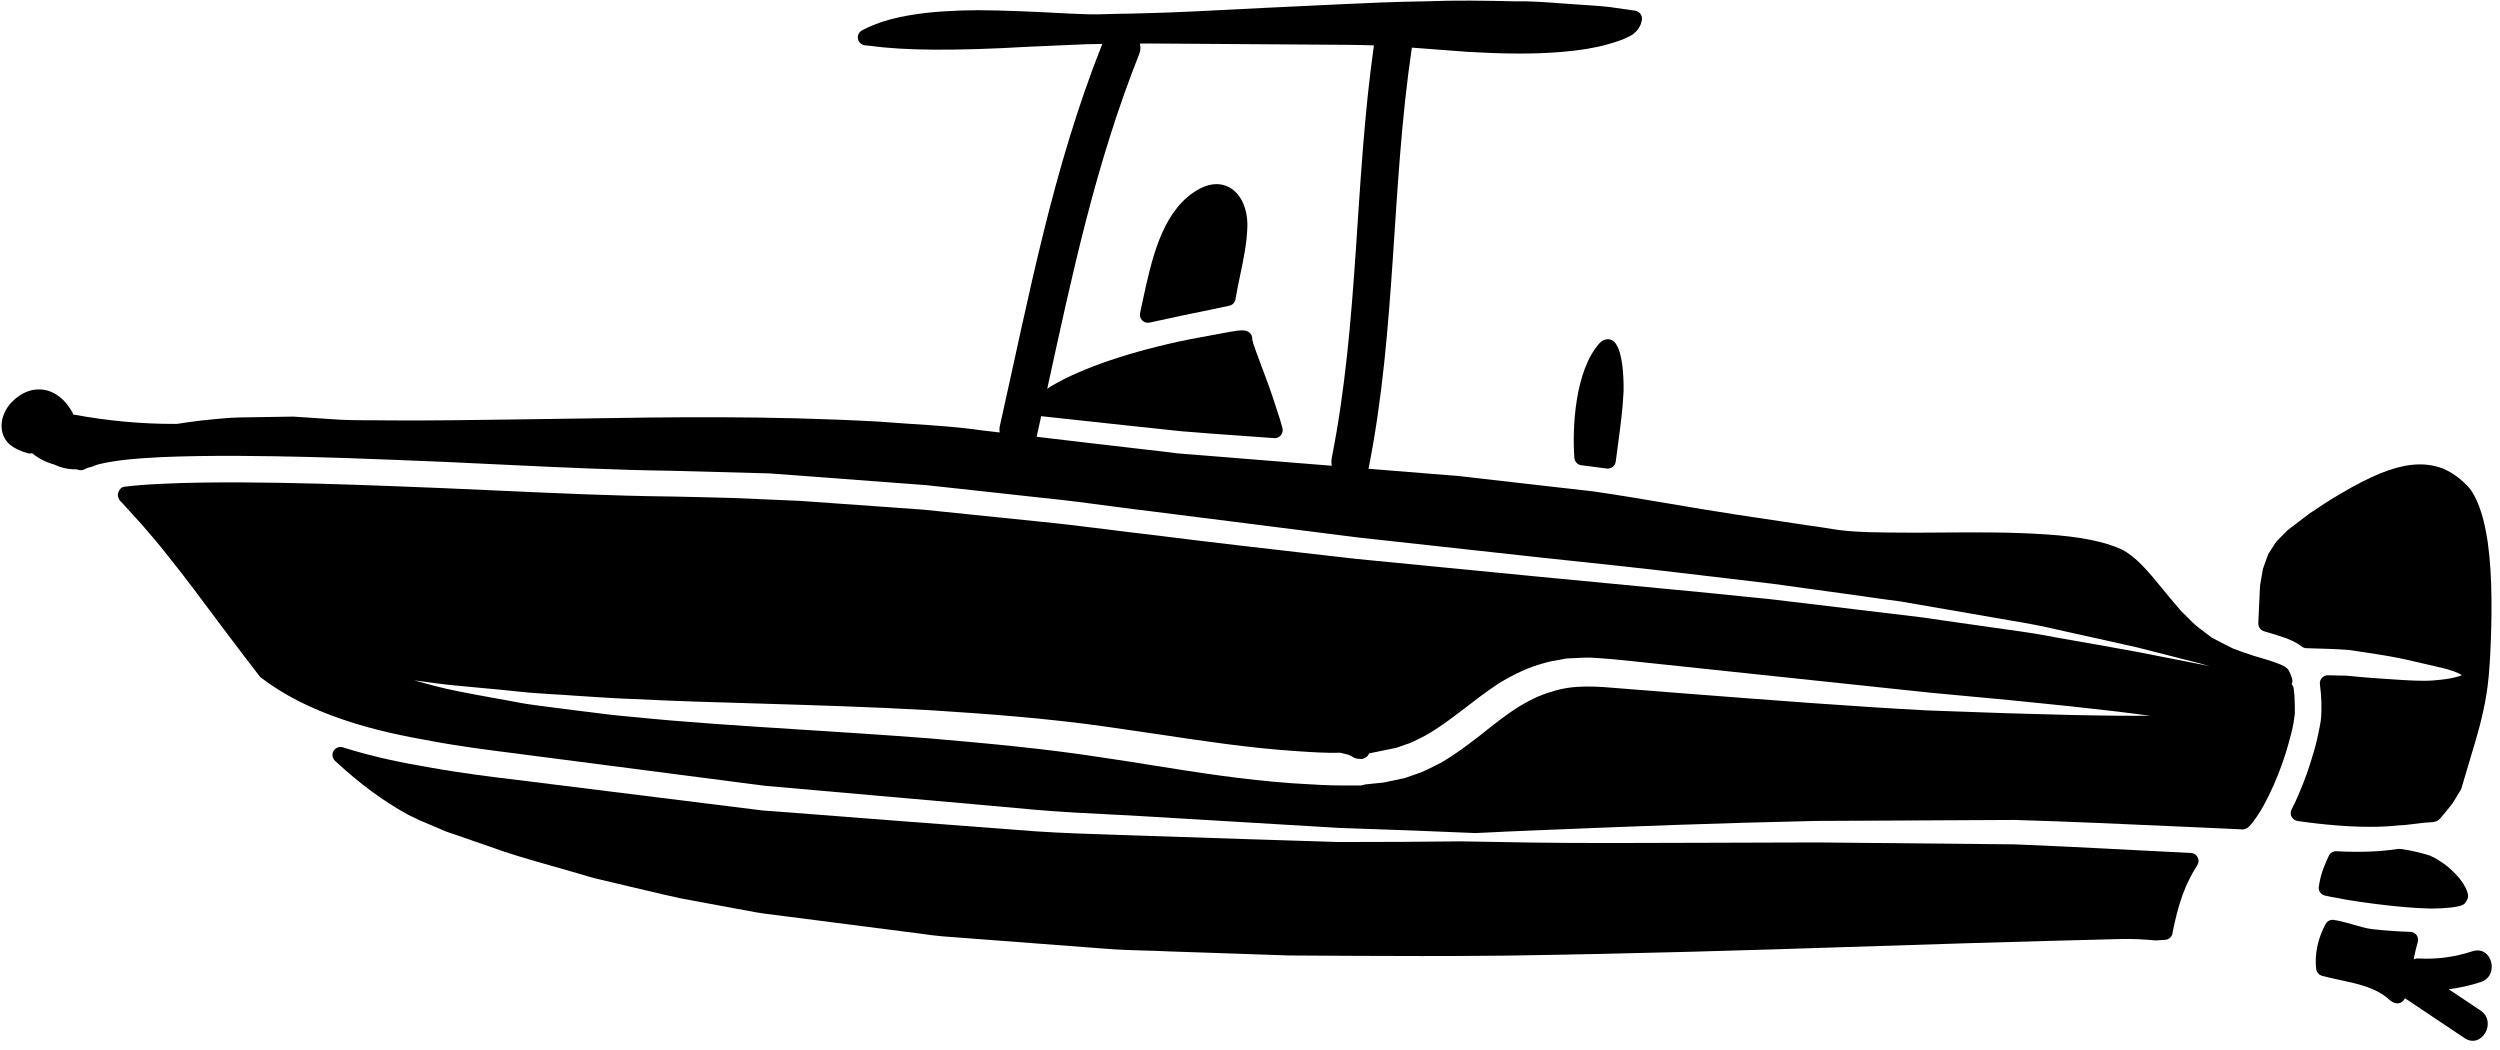
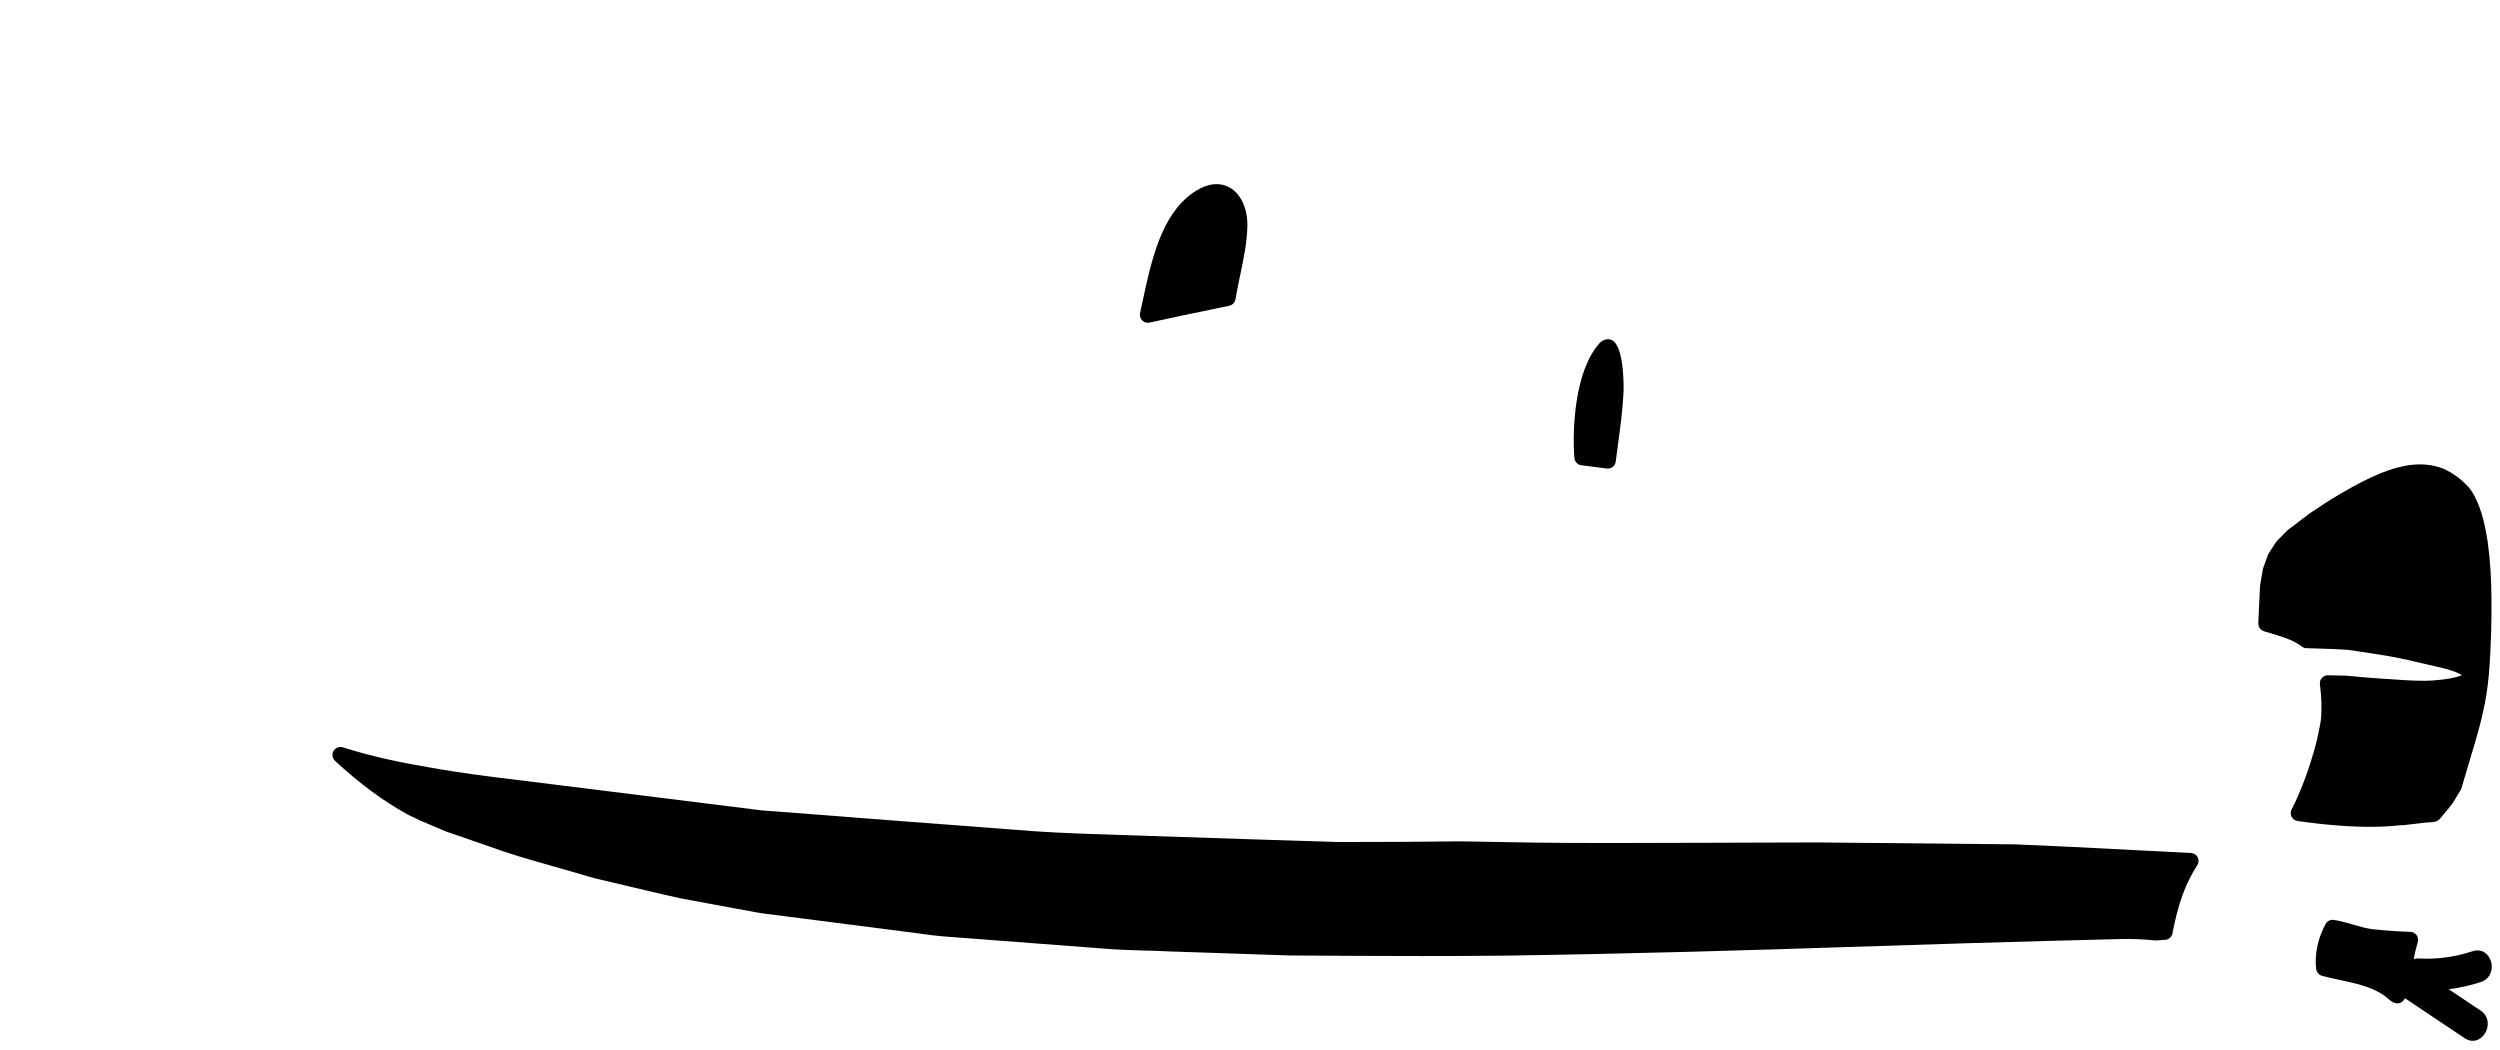
<svg xmlns="http://www.w3.org/2000/svg" height="49.4" preserveAspectRatio="xMidYMid meet" version="1.0" viewBox="5.5 39.7 117.6 49.4" width="117.6" zoomAndPan="magnify">
  <g id="change1_1">
    <path d="M 63.328 48.512 C 62.984 48.328 62.41 48.219 61.617 48.77 C 60.121 49.809 59.656 51.973 59.246 53.879 L 59.129 54.426 C 59.102 54.551 59.141 54.68 59.23 54.773 C 59.301 54.844 59.395 54.883 59.496 54.883 C 59.523 54.883 59.547 54.879 59.574 54.875 L 61.164 54.531 C 61.484 54.469 61.797 54.402 62.098 54.34 L 63.324 54.082 C 63.477 54.051 63.594 53.93 63.617 53.773 C 63.68 53.402 63.758 53.027 63.836 52.652 C 63.992 51.914 64.152 51.152 64.176 50.379 C 64.199 49.523 63.875 48.809 63.328 48.512" fill="inherit" />
    <path d="M 81.02 56.098 Z M 80.738 55.848 C 79.582 57.141 79.453 59.848 79.559 61.242 C 79.574 61.422 79.715 61.57 79.895 61.586 L 81.07 61.738 C 81.09 61.738 81.113 61.742 81.133 61.742 C 81.215 61.742 81.293 61.715 81.355 61.668 C 81.438 61.605 81.492 61.516 81.504 61.414 C 81.539 61.117 81.582 60.824 81.621 60.527 C 81.727 59.75 81.832 58.945 81.871 58.145 C 81.875 58.121 81.941 55.957 81.305 55.691 C 81.23 55.664 80.977 55.586 80.738 55.848" fill="inherit" />
-     <path d="M 120.328 80.242 C 120.203 80.156 120.078 80.078 120.004 80.043 C 119.957 80.016 119.914 79.996 119.879 79.984 C 119.848 79.965 119.785 79.941 119.746 79.93 L 119.594 79.883 C 119.223 79.777 118.852 79.695 118.43 79.633 C 118.391 79.629 118.355 79.629 118.316 79.633 C 117.438 79.766 116.488 79.801 115.406 79.742 C 115.254 79.734 115.113 79.82 115.047 79.957 C 114.875 80.32 114.688 80.758 114.605 81.242 L 114.57 81.461 C 114.57 81.637 114.695 81.793 114.867 81.828 L 115.164 81.891 C 115.391 81.93 115.621 81.969 115.855 82.02 C 116.32 82.098 116.777 82.164 117.223 82.219 C 118.195 82.344 119.008 82.414 119.703 82.434 C 119.77 82.438 119.832 82.438 119.895 82.438 C 120.215 82.438 120.516 82.422 120.82 82.387 L 120.945 82.367 C 121.031 82.352 121.117 82.34 121.195 82.316 C 121.246 82.309 121.289 82.293 121.34 82.27 C 121.375 82.254 121.406 82.23 121.438 82.203 C 121.465 82.172 121.531 82.082 121.547 82.043 C 121.641 81.863 121.586 81.715 121.543 81.605 C 121.461 81.371 121.27 81.082 121.023 80.828 C 120.785 80.578 120.547 80.379 120.328 80.242" fill="inherit" />
-     <path d="M 35.32 72.582 C 37.109 72.676 39.07 72.734 41.145 72.793 C 43.742 72.871 46.426 72.949 49.332 73.113 C 51.953 73.281 54.754 73.484 57.621 73.895 C 58.398 74.004 59.18 74.121 59.969 74.238 C 62.055 74.551 64.215 74.879 66.383 75.027 L 66.574 75.039 C 67.223 75.082 67.898 75.129 68.555 75.109 L 68.957 75.211 L 69.23 75.359 C 69.285 75.387 69.469 75.402 69.527 75.402 C 69.668 75.402 69.812 75.32 69.875 75.195 C 69.887 75.176 69.895 75.156 69.898 75.141 L 71.188 74.875 L 71.609 74.727 C 71.852 74.656 72.07 74.543 72.281 74.438 L 72.531 74.309 C 73.113 73.988 73.664 73.578 74.254 73.129 C 74.805 72.703 75.379 72.258 75.992 71.852 C 76.742 71.395 77.426 71.082 78.098 70.902 C 78.359 70.82 78.629 70.773 78.898 70.73 L 79.168 70.676 C 79.316 70.672 79.465 70.664 79.613 70.656 C 79.848 70.641 80.082 70.629 80.297 70.633 C 81.078 70.676 81.703 70.738 82.355 70.809 C 87.605 71.367 92.332 71.867 96.309 72.285 C 101.777 72.777 104.883 73.129 106.645 73.367 C 104.863 73.387 101.73 73.332 96.219 73.121 C 92.82 72.945 88.805 72.637 84.551 72.305 L 81.824 72.09 C 80.59 71.984 79.523 71.891 78.477 72.242 C 77.949 72.391 77.426 72.637 76.773 73.051 C 76.305 73.367 75.793 73.75 75.129 74.289 C 74.496 74.777 73.918 75.215 73.262 75.59 L 73.035 75.703 C 72.742 75.855 72.465 75.996 72.16 76.098 L 71.59 76.297 L 70.598 76.508 C 70.547 76.52 70.504 76.52 70.461 76.523 L 69.734 76.598 L 69.594 76.633 C 69.59 76.633 69.566 76.641 69.543 76.648 L 68.598 76.648 C 67.965 76.648 67.336 76.609 66.707 76.57 L 66.273 76.543 C 63.988 76.383 61.785 76.031 59.656 75.691 C 58.898 75.57 58.156 75.449 57.422 75.344 C 54.715 74.922 52.113 74.684 49.238 74.434 C 47.109 74.27 45.062 74.141 43.109 74.016 C 40.289 73.836 37.625 73.668 35.254 73.422 C 34.547 73.367 33.867 73.281 33.211 73.195 L 32.426 73.098 C 32.105 73.055 31.793 73.016 31.488 72.977 C 30.938 72.906 30.41 72.844 29.91 72.75 C 29.469 72.664 29.043 72.59 28.633 72.516 C 27.582 72.324 26.672 72.16 25.91 71.957 C 25.562 71.863 25.258 71.781 24.98 71.703 C 25.266 71.738 25.582 71.781 25.934 71.832 C 26.559 71.918 27.266 71.98 28.039 72.051 C 28.637 72.105 29.277 72.164 29.957 72.238 C 30.453 72.293 30.977 72.324 31.52 72.359 C 31.836 72.375 32.156 72.395 32.492 72.422 L 33.281 72.473 C 33.938 72.516 34.621 72.562 35.32 72.582 Z M 54.266 60.238 C 54.336 59.918 54.406 59.598 54.477 59.277 C 55.051 59.34 55.629 59.402 56.215 59.465 L 58.52 59.715 L 61.094 59.988 C 61.5 60.02 61.906 60.047 62.324 60.086 L 65.438 60.309 C 65.445 60.312 65.453 60.312 65.465 60.312 C 65.574 60.312 65.68 60.262 65.75 60.176 C 65.828 60.086 65.855 59.961 65.828 59.844 C 65.789 59.703 65.746 59.539 65.688 59.359 L 65.555 58.949 C 65.422 58.547 65.273 58.074 65.055 57.5 L 64.59 56.25 L 64.449 55.84 C 64.438 55.781 64.422 55.719 64.406 55.656 C 64.41 55.598 64.402 55.539 64.379 55.488 C 64.258 55.207 63.941 55.234 63.766 55.25 C 63.719 55.25 63.672 55.258 63.605 55.27 C 63.512 55.281 63.418 55.297 63.32 55.316 L 61.41 55.672 C 58.734 56.215 56.395 57.008 54.988 57.844 C 54.91 57.891 54.84 57.941 54.762 57.988 C 55.934 52.625 57.027 47.43 59.09 42.238 C 59.164 42.051 59.156 41.895 59.117 41.75 C 59.281 41.75 59.445 41.746 59.613 41.746 L 68.93 41.809 C 69.309 41.812 69.719 41.82 70.129 41.836 C 69.211 48.312 69.426 54.77 68.148 61.23 C 68.121 61.367 68.125 61.496 68.148 61.609 L 62.227 61.133 C 61.762 61.094 61.293 61.055 60.848 61.023 C 60.387 60.961 59.926 60.906 59.465 60.855 L 58.422 60.734 C 57.871 60.672 57.32 60.609 56.777 60.543 L 54.262 60.246 C 54.262 60.242 54.262 60.242 54.266 60.238 Z M 113.449 73.277 C 113.453 73.238 113.453 73.125 113.449 73 L 113.445 72.805 C 113.445 72.547 113.426 72.312 113.395 72.094 C 113.387 72.012 113.348 71.941 113.297 71.887 C 113.332 71.809 113.348 71.723 113.324 71.637 C 113.273 71.465 113.227 71.355 113.184 71.285 C 113.105 71.059 112.809 70.922 111.535 70.555 C 111.199 70.453 110.859 70.328 110.551 70.211 C 110.199 70.039 109.84 69.852 109.543 69.695 L 109.23 69.457 C 109.023 69.301 108.82 69.152 108.656 68.996 L 108.418 68.758 C 108.234 68.582 108.055 68.402 107.898 68.207 C 107.66 67.934 107.438 67.66 107.223 67.398 C 106.562 66.59 105.992 65.895 105.301 65.543 C 104.488 65.172 103.332 64.941 101.766 64.84 C 100.129 64.727 98.469 64.738 96.859 64.75 C 96.012 64.758 95.164 64.762 94.316 64.75 C 93.633 64.742 93.055 64.73 92.453 64.68 C 92.055 64.648 91.691 64.586 91.324 64.527 C 91.102 64.492 90.883 64.457 90.66 64.43 C 89.84 64.309 89.02 64.184 88.207 64.062 L 87.145 63.902 C 86.102 63.742 85.078 63.57 84.07 63.398 C 82.852 63.195 81.656 62.988 80.457 62.816 L 74.082 62.09 L 69.863 61.75 C 69.867 61.734 69.879 61.727 69.883 61.711 C 71.188 55.117 70.934 48.551 71.914 41.941 C 72.383 41.973 72.852 42.012 73.324 42.047 L 74.57 42.141 C 75.27 42.18 76.094 42.219 76.977 42.219 C 77.609 42.219 78.273 42.199 78.934 42.145 C 79.805 42.074 80.496 41.961 81.125 41.785 C 81.465 41.688 81.848 41.57 82.086 41.438 C 82.227 41.379 82.336 41.305 82.426 41.215 C 82.539 41.109 82.625 40.984 82.672 40.859 C 82.711 40.773 82.723 40.699 82.734 40.637 C 82.766 40.453 82.656 40.277 82.48 40.219 C 82.414 40.195 82.355 40.191 82.289 40.184 C 81.98 40.137 81.684 40.094 81.387 40.055 L 81.254 40.035 C 80.766 39.98 80.281 39.949 79.801 39.918 C 79.531 39.898 79.262 39.883 78.957 39.859 C 78.238 39.805 77.496 39.75 76.754 39.762 C 75.305 39.73 73.938 39.707 72.598 39.762 C 71.168 39.781 69.816 39.84 68.68 39.895 C 66.164 40.012 63.84 40.125 61.73 40.234 C 60.844 40.281 59.992 40.305 59.18 40.328 L 58.699 40.34 C 58.215 40.344 57.742 40.359 57.289 40.371 C 56.918 40.383 56.562 40.371 56.227 40.355 L 55.832 40.34 C 54.16 40.25 52.703 40.184 51.48 40.18 C 50.285 40.188 49.25 40.258 48.41 40.398 C 47.598 40.523 47.035 40.703 46.703 40.832 C 46.344 40.969 46.188 41.059 46.156 41.074 L 46.043 41.133 C 45.902 41.211 45.828 41.371 45.859 41.527 C 45.887 41.684 46.012 41.805 46.172 41.828 C 46.266 41.844 46.355 41.852 46.441 41.855 C 48.016 42.082 50.457 42.098 53.898 41.898 C 54.75 41.859 55.645 41.82 56.59 41.781 C 56.836 41.773 57.098 41.77 57.352 41.766 C 55.004 47.676 53.914 53.598 52.527 59.762 C 52.504 59.863 52.516 59.953 52.523 60.043 L 51.684 59.945 C 50.551 59.781 49.43 59.711 48.348 59.641 C 47.852 59.605 47.363 59.574 46.875 59.535 C 41.656 59.246 36.953 59.32 32.805 59.387 L 30.102 59.426 C 27.906 59.457 25.836 59.488 23.941 59.477 C 23.656 59.473 23.375 59.469 23.094 59.469 C 22.383 59.469 21.711 59.469 21.055 59.414 L 19.293 59.297 L 17.332 59.328 C 17.02 59.332 16.711 59.336 16.445 59.348 C 15.98 59.375 15.5 59.426 14.938 59.484 C 14.547 59.531 14.18 59.586 13.812 59.641 C 12.176 59.648 10.555 59.5 8.938 59.195 C 8.93 59.168 8.93 59.141 8.914 59.113 C 8.789 58.887 8.645 58.691 8.465 58.508 C 8.086 58.148 7.668 57.988 7.23 58.023 C 6.68 58.047 6.07 58.457 5.77 59 C 5.461 59.57 5.52 60.184 5.918 60.57 C 6.188 60.82 6.562 60.957 6.832 61.027 C 6.863 61.031 6.895 61.035 6.926 61.035 C 6.953 61.035 6.98 61.02 7.008 61.016 C 7.312 61.266 7.668 61.449 8.051 61.551 C 8.379 61.711 8.738 61.785 9.109 61.777 C 9.125 61.785 9.137 61.789 9.152 61.793 C 9.258 61.836 9.375 61.828 9.473 61.777 C 9.508 61.758 9.547 61.738 9.637 61.703 C 9.719 61.68 9.801 61.668 9.887 61.633 C 9.902 61.629 9.914 61.617 9.926 61.609 C 10.016 61.582 10.109 61.543 10.199 61.527 C 10.551 61.441 10.871 61.398 11.188 61.352 C 11.801 61.277 12.395 61.238 13.086 61.203 C 14.223 61.156 15.395 61.137 16.777 61.145 C 18.879 61.156 21.066 61.211 23.871 61.324 C 25.629 61.387 27.352 61.469 29.039 61.551 C 31.824 61.684 34.457 61.809 37.047 61.844 L 41.699 61.969 L 49.055 62.52 L 50.566 62.684 C 51.934 62.832 53.281 62.977 54.598 63.125 C 55.715 63.238 56.809 63.383 57.883 63.527 C 58.535 63.613 59.184 63.699 59.82 63.773 L 69.426 64.988 L 77.973 65.926 C 80.645 66.203 83.152 66.477 85.492 66.758 L 86.68 66.898 C 87.434 66.988 88.168 67.078 88.879 67.16 L 93.07 67.738 C 93.707 67.832 94.328 67.918 94.922 67.996 L 100.051 68.883 C 100.879 69.02 101.598 69.156 102.25 69.312 L 106.043 70.156 L 109.012 70.914 C 109.164 70.961 109.305 71 109.445 71.043 C 109.301 71.012 109.164 70.98 109.012 70.949 L 106 70.359 C 104.867 70.152 103.594 69.926 102.199 69.684 C 101.566 69.555 100.875 69.445 99.953 69.32 L 97.512 68.973 C 96.992 68.902 96.465 68.824 95.918 68.742 L 88.793 67.887 C 87.703 67.781 86.578 67.668 85.406 67.547 C 83.066 67.32 80.555 67.082 77.883 66.828 C 76.438 66.688 74.945 66.539 73.398 66.391 L 69.316 65.992 L 67.938 65.836 C 65.312 65.535 62.555 65.223 59.684 64.859 C 59.004 64.781 58.32 64.699 57.629 64.609 C 56.59 64.48 55.535 64.348 54.461 64.242 C 53.316 64.125 52.152 64.004 50.965 63.883 L 48.949 63.676 L 47.648 63.582 C 46.18 63.48 44.684 63.375 43.152 63.262 L 39.988 63.125 C 39.016 63.098 38.031 63.074 37.031 63.055 C 34.379 63.027 31.684 62.902 28.832 62.773 C 27.188 62.699 25.516 62.621 23.824 62.562 C 21.746 62.484 19.281 62.402 16.773 62.391 C 15.621 62.391 14.395 62.395 13.148 62.457 C 12.434 62.488 11.859 62.531 11.34 62.598 C 11.199 62.617 11.105 62.742 11.059 62.879 C 11.012 63.016 11.078 63.195 11.184 63.293 C 11.211 63.32 11.238 63.348 11.273 63.387 L 12.176 64.379 C 12.52 64.777 12.965 65.289 13.473 65.941 C 14.18 66.816 15.039 67.973 15.953 69.199 L 16.324 69.691 C 16.762 70.27 17.223 70.883 17.719 71.52 C 17.738 71.543 17.762 71.566 17.789 71.586 C 18.836 72.383 20.094 73.027 21.641 73.551 C 23.098 74.051 24.59 74.348 25.859 74.57 C 27.195 74.82 28.539 74.988 29.84 75.152 L 30.043 75.18 C 31.406 75.359 32.738 75.531 34.043 75.699 L 41.484 76.664 L 48.223 77.258 C 50.344 77.445 52.363 77.621 54.262 77.797 C 55.457 77.898 56.609 77.957 57.723 78.012 C 58.375 78.043 59.016 78.078 59.641 78.117 L 63.449 78.344 C 65.273 78.453 66.949 78.555 68.492 78.645 C 70.977 78.727 73.086 78.809 74.895 78.887 L 75.43 78.863 C 76.121 78.828 76.871 78.793 77.688 78.762 L 79.039 78.707 C 82.188 78.578 86.109 78.422 90.957 78.316 L 94.238 78.301 C 96.125 78.289 98.137 78.277 100.266 78.27 C 102.797 78.344 105.531 78.469 108.426 78.598 L 110.992 78.715 C 111.105 78.723 111.242 78.641 111.316 78.559 C 111.371 78.496 111.426 78.438 111.484 78.359 C 111.816 77.926 112.137 77.355 112.461 76.613 C 112.73 76 112.965 75.348 113.152 74.68 C 113.242 74.348 113.332 74.02 113.387 73.711 C 113.414 73.555 113.434 73.395 113.449 73.277" fill="inherit" />
    <path d="M 108.562 79.824 L 105.895 79.688 C 103.922 79.586 102.043 79.488 100.238 79.418 L 90.969 79.328 C 90.969 79.328 90.969 79.328 90.965 79.328 C 89.117 79.332 87.402 79.34 85.812 79.344 C 82.656 79.355 79.93 79.367 77.699 79.336 C 76.375 79.316 75.219 79.297 74.195 79.277 C 72.551 79.297 70.664 79.309 68.477 79.309 C 65.922 79.23 62.973 79.137 59.594 79.023 C 59.07 79.004 58.535 78.984 57.988 78.969 C 56.773 78.93 55.512 78.891 54.199 78.805 C 52.297 78.66 50.273 78.508 48.133 78.344 L 45.988 78.18 C 44.496 78.062 42.953 77.941 41.367 77.824 L 29.852 76.391 C 28.645 76.246 27.141 76.062 25.645 75.789 C 24.547 75.602 23.098 75.324 21.629 74.855 C 21.461 74.805 21.281 74.871 21.191 75.023 C 21.102 75.176 21.133 75.367 21.258 75.488 C 22.402 76.551 23.52 77.379 24.699 78.027 L 25.219 78.277 L 26.465 78.809 C 26.863 78.941 27.262 79.082 27.668 79.223 L 28.445 79.492 C 29.402 79.848 30.402 80.133 31.461 80.434 C 31.891 80.555 32.328 80.68 32.758 80.805 C 33.309 80.984 33.887 81.117 34.441 81.242 L 35.113 81.402 C 35.406 81.469 35.699 81.539 35.996 81.609 C 36.504 81.73 37.02 81.855 37.551 81.965 L 40.098 82.438 C 40.27 82.465 40.445 82.5 40.617 82.531 C 40.879 82.582 41.141 82.633 41.418 82.672 C 41.777 82.715 42.133 82.762 42.496 82.809 L 48.84 83.625 C 49.172 83.672 49.512 83.719 49.852 83.746 L 57.453 84.324 C 58.094 84.379 58.73 84.398 59.359 84.414 C 59.723 84.422 60.082 84.434 60.445 84.453 L 62.547 84.523 C 63.762 84.562 64.949 84.602 66.125 84.645 C 68.336 84.66 70.406 84.672 72.379 84.672 C 73.754 84.672 75.082 84.668 76.375 84.652 C 82.57 84.559 87.859 84.398 92.332 84.25 C 100.805 83.969 105.281 83.875 105.324 83.871 C 105.871 83.863 106.367 83.887 106.898 83.938 L 107.344 83.91 C 107.543 83.898 107.703 83.734 107.703 83.539 C 107.758 83.254 107.828 82.961 107.898 82.68 C 108.062 82.035 108.266 81.484 108.516 80.996 C 108.613 80.797 108.734 80.598 108.859 80.402 C 108.934 80.289 108.941 80.145 108.879 80.027 C 108.816 79.906 108.699 79.828 108.562 79.824" fill="inherit" />
    <path d="M 118.359 78.523 C 118.574 78.52 118.82 78.488 119.066 78.457 C 119.23 78.434 119.391 78.414 119.527 78.402 L 119.898 78.375 C 119.934 78.375 119.984 78.367 120.039 78.352 C 120.09 78.344 120.133 78.328 120.176 78.297 C 120.184 78.293 120.195 78.289 120.199 78.281 C 120.273 78.223 120.352 78.129 120.465 77.988 L 120.727 77.668 C 120.828 77.551 120.914 77.43 120.965 77.332 L 121.25 76.863 C 121.27 76.836 121.281 76.805 121.289 76.77 C 121.391 76.414 121.508 76.02 121.641 75.586 L 121.773 75.141 C 122.016 74.34 122.285 73.434 122.457 72.395 C 122.551 71.816 122.609 71.176 122.648 70.328 C 122.68 69.633 122.707 68.805 122.699 67.91 C 122.691 66.879 122.637 66.02 122.523 65.207 C 122.523 65.203 122.523 65.203 122.523 65.199 C 122.441 64.695 122.359 64.242 122.219 63.809 C 122.117 63.492 121.898 62.906 121.586 62.574 C 121.387 62.363 120.969 61.977 120.438 61.75 C 119.988 61.57 119.488 61.508 118.949 61.566 C 118.055 61.664 117.027 62.082 115.625 62.91 C 115.109 63.203 114.609 63.539 114.129 63.863 L 113.102 64.645 L 112.801 64.953 C 112.66 65.086 112.527 65.219 112.457 65.363 C 112.406 65.445 112.352 65.527 112.297 65.609 L 112.199 65.766 C 112.168 65.84 112.141 65.918 112.113 66 L 111.949 66.457 L 111.812 67.246 L 111.73 69.02 C 111.727 69.188 111.832 69.336 111.988 69.391 L 112.34 69.496 C 112.52 69.551 112.711 69.609 112.914 69.68 C 113.195 69.777 113.496 69.895 113.777 70.113 C 113.84 70.16 113.918 70.191 113.996 70.191 C 114.723 70.211 115.41 70.23 115.984 70.273 C 116.621 70.367 117.195 70.453 117.711 70.539 C 118.426 70.66 119.02 70.801 119.512 70.918 L 120.051 71.043 C 120.852 71.215 121.18 71.371 121.305 71.461 C 121.16 71.527 120.809 71.641 119.973 71.707 C 119.438 71.75 118.77 71.707 117.918 71.648 L 117.555 71.625 C 117.059 71.594 116.504 71.547 115.875 71.484 L 115.008 71.465 C 114.898 71.461 114.797 71.508 114.723 71.59 C 114.648 71.668 114.613 71.781 114.629 71.887 C 114.668 72.188 114.691 72.48 114.699 72.738 C 114.695 72.828 114.695 72.902 114.699 72.98 C 114.699 73.082 114.703 73.188 114.691 73.355 C 114.68 73.57 114.648 73.754 114.609 73.941 C 114.539 74.312 114.457 74.668 114.352 75.023 C 114.141 75.77 113.898 76.453 113.609 77.113 C 113.52 77.332 113.414 77.543 113.293 77.781 C 113.238 77.891 113.242 78.016 113.297 78.121 C 113.355 78.23 113.457 78.301 113.578 78.32 C 114.859 78.504 116.004 78.594 116.988 78.594 C 117.488 78.594 117.945 78.57 118.359 78.523" fill="inherit" />
    <path d="M 120.688 86.234 C 121.195 86.168 121.703 86.059 122.195 85.895 C 123.105 85.594 122.715 84.145 121.797 84.449 C 120.957 84.723 120.129 84.836 119.246 84.785 C 119.168 84.781 119.105 84.805 119.039 84.82 C 119.105 84.492 119.168 84.223 119.23 84.02 C 119.266 83.91 119.246 83.789 119.18 83.691 C 119.109 83.598 119.004 83.539 118.887 83.535 C 118.246 83.516 117.656 83.469 117.078 83.406 C 116.789 83.367 116.504 83.285 116.199 83.195 C 115.898 83.109 115.594 83.02 115.281 82.973 C 115.125 82.949 114.973 83.027 114.898 83.164 C 114.531 83.832 114.371 84.605 114.453 85.285 C 114.473 85.438 114.582 85.562 114.73 85.602 C 114.984 85.672 115.262 85.73 115.547 85.793 C 116.398 85.973 117.285 86.164 117.883 86.719 C 117.898 86.73 117.965 86.781 117.98 86.793 C 118.055 86.855 118.18 86.898 118.285 86.898 C 118.312 86.898 118.344 86.895 118.367 86.887 C 118.449 86.867 118.527 86.809 118.578 86.738 C 118.598 86.715 118.613 86.688 118.629 86.656 C 119.562 87.281 120.496 87.906 121.43 88.531 C 122.23 89.07 122.984 87.773 122.184 87.234 C 121.688 86.902 121.188 86.566 120.688 86.234" fill="inherit" />
  </g>
</svg>